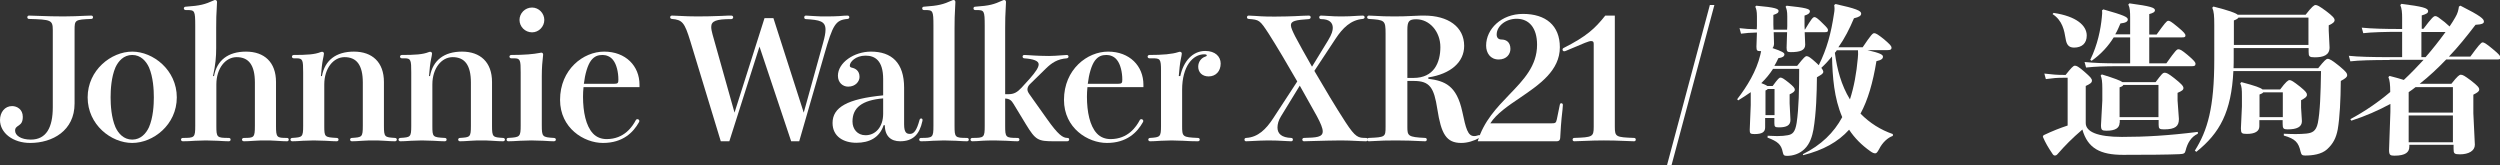
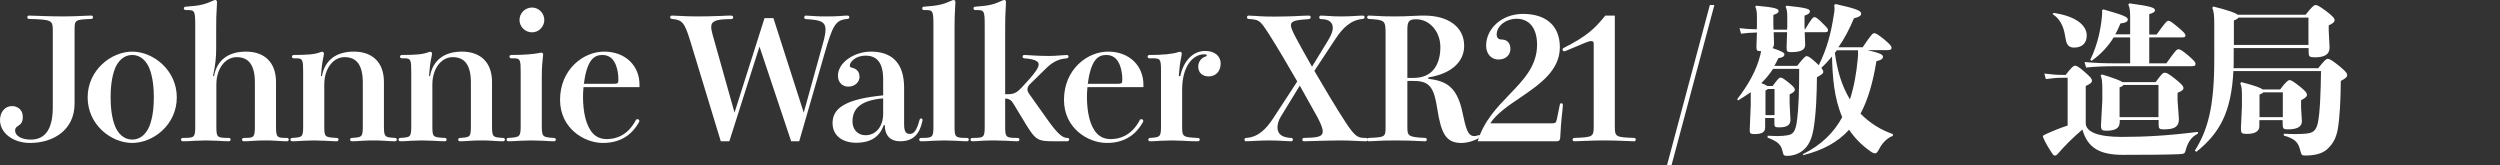
<svg xmlns="http://www.w3.org/2000/svg" version="1.1" id="圖層_1" x="0px" y="0px" viewBox="0 0 1491.8 98.7" style="enable-background:new 0 0 1491.8 98.7;" xml:space="preserve">
  <rect x="0" y="0" width="1491.8" height="98.7" fill="#333333" stroke="none" />
  <style type="text/css">
	.st0{fill:#FFFFFF;}
</style>
  <g>
    <path class="st0" d="M31.5,17.9c0-6-1.2-6.2-14.2-6.6c-0.6,0-1-0.4-1-1c0-0.5,0.3-1,1-1c0.4,0,1.1,0,3.2,0.1   C27.6,9.7,34,9.8,38,9.8c4,0,9.4-0.2,13.3-0.4c2.1-0.1,2.8-0.1,3.2-0.1c0.7,0,1,0.5,1,1c0,0.6-0.4,1-1,1c-9.8,0.4-10,0.6-10,6.6   v43.9C44.5,78,31.3,85.3,18,85.3c-10.3,0-18-6-18-13.7c0-4.5,2.8-8.3,7.2-8.3c2.9,0,6.4,1.9,6.4,6.4c0,2.9-0.9,4.1-2.2,5   C9.6,75.9,9,76.4,9,77.9c0,2.9,3.4,5.4,9.4,5.4c9.2,0,13.1-7.2,13.1-19.3V17.9z" />
    <path class="st0" d="M105.5,58.1c0,16.4-14.1,27.2-26.6,27.2c-12.5,0-26.6-10.8-26.6-27.2c0-16.3,14.1-27.3,26.6-27.3   C91.4,30.8,105.5,41.8,105.5,58.1z M91.8,58.1c0-4.6-0.4-12.1-2.9-17.9c-1.7-3.7-4.9-7.4-10-7.4c-5.1,0-8.3,3.7-10,7.4   C66.4,46,66,53.5,66,58.1c0,4.6,0.4,12,2.9,17.8c1.7,3.7,4.9,7.4,10,7.4c5.1,0,8.3-3.7,10-7.4C91.4,70.1,91.8,62.7,91.8,58.1z" />
    <path class="st0" d="M164.7,75.1c0,7,0.5,7.2,6.6,7.2c0.7,0,1,0.5,1,1s-0.3,1-1,1c-1.4,0-3.9-0.1-6.5-0.3c-2.4-0.2-4.9-0.2-6.4-0.2   c-1.6,0-4.1,0-6.5,0.2c-2.5,0.2-5.1,0.3-6.3,0.3c-0.8,0-1.2-0.5-1.2-1s0.4-1,1.2-1c6,0,6.5-0.2,6.5-7.2V49.3   c0-10.5-3.7-15.2-10.9-15.2c-6.6,0-12.1,6.6-12.1,16.3v24.7c0,6.9,0.3,7.2,7.4,7.2c0.8,0,1.1,0.5,1.1,1s-0.3,1-1.1,1   c-0.9,0-3.8-0.1-6.7-0.3c-2.7-0.1-5.5-0.2-7-0.2c-1.5,0-4,0.1-6.5,0.2c-2.5,0.2-4.9,0.3-7.2,0.3c-0.7,0-1.1-0.5-1.1-1s0.4-1,1.1-1   c7,0,7.4-0.2,7.4-7.2V15.4c0-9.1-0.3-9.4-4.9-9.4h-0.8c-0.7,0-1.1-0.5-1.1-1s0.4-1,1.1-1c8.8-0.6,11.5-1.4,16.6-3.7   c0.3-0.2,0.7-0.3,0.9-0.3c0.8,0,1.2,0.5,1.2,1.2c0,0.4,0,1-0.2,4.3c-0.2,2.4-0.3,5.9-0.3,11.3v12c0,5-0.4,10-1.9,16.6h0.6   c1.7-9.4,8.4-14.6,19.1-14.6c10.9,0,17.9,6.3,17.9,18.1V75.1z" />
    <path class="st0" d="M229.1,75.1c0,6.8,0.5,6.8,6.6,7.2c0.7,0,1.1,0.5,1.1,1s-0.4,1-1.1,1c-1.3,0-3.9-0.1-6.5-0.3   c-2.4-0.2-4.9-0.2-6.4-0.2c-1.5,0-4,0-6.5,0.2c-2.5,0.2-5,0.3-6.3,0.3c-0.7,0-1.1-0.5-1.1-1s0.4-1,1.1-1c6-0.4,6.5-0.4,6.5-7.2   V49.3c0-10.5-3.7-15.2-10.9-15.2c-6.6,0-12.1,6.6-12.1,16.3v24.7c0,6.7,0.2,6.8,7.4,7.2c0.8,0,1.1,0.5,1.1,1s-0.3,1-1.1,1   c-0.9,0-3.8-0.1-6.8-0.3c-2.7-0.1-5.4-0.2-6.9-0.2s-4,0.1-6.4,0.2c-2.6,0.2-5.1,0.3-6.4,0.3c-0.7,0-1.1-0.5-1.1-1s0.4-1,1.1-1   c6-0.4,6.5-0.4,6.5-7.2V43.2c0-7.3-0.2-8.4-3.9-8.4h-1.7c-0.7,0-1.1-0.5-1.1-1s0.4-1,1.1-1c7.9,0,12.5-0.3,16-1.7   c0.3-0.1,0.6-0.2,0.9-0.2c0.6,0,1.1,0.4,1.1,1.1c0,0.4-0.3,2.1-0.6,3.4c-0.5,2.4-0.9,6.2-1.2,10h0.6c1.7-9.4,8.4-14.6,19.1-14.6   c10.9,0,17.9,6.3,17.9,18.1V75.1z" />
    <path class="st0" d="M293.6,75.1c0,6.8,0.5,6.8,6.6,7.2c0.7,0,1.1,0.5,1.1,1s-0.4,1-1.1,1c-1.3,0-3.9-0.1-6.5-0.3   c-2.4-0.2-4.9-0.2-6.4-0.2c-1.5,0-4,0-6.5,0.2c-2.5,0.2-5,0.3-6.3,0.3c-0.7,0-1.1-0.5-1.1-1s0.4-1,1.1-1c6-0.4,6.5-0.4,6.5-7.2   V49.3c0-10.5-3.7-15.2-10.9-15.2c-6.6,0-12.1,6.6-12.1,16.3v24.7c0,6.7,0.2,6.8,7.4,7.2c0.8,0,1.1,0.5,1.1,1s-0.3,1-1.1,1   c-0.9,0-3.8-0.1-6.8-0.3c-2.7-0.1-5.4-0.2-6.9-0.2c-1.5,0-4,0.1-6.4,0.2c-2.6,0.2-5.1,0.3-6.4,0.3c-0.7,0-1.1-0.5-1.1-1   s0.4-1,1.1-1c6-0.4,6.5-0.4,6.5-7.2V43.2c0-7.3-0.2-8.4-3.9-8.4h-1.7c-0.7,0-1.1-0.5-1.1-1s0.4-1,1.1-1c7.9,0,12.5-0.3,16-1.7   c0.3-0.1,0.6-0.2,0.9-0.2c0.6,0,1.1,0.4,1.1,1.1c0,0.4-0.3,2.1-0.6,3.4c-0.5,2.4-0.9,6.2-1.2,10h0.6c1.7-9.4,8.4-14.6,19.1-14.6   c10.9,0,17.9,6.3,17.9,18.1V75.1z" />
    <path class="st0" d="M305.1,34.8c-0.7,0-1.1-0.5-1.1-1s0.4-1,1.1-1c7.9,0,13.2-0.5,16.8-1.2c0.3-0.1,0.8-0.2,1.1-0.2   c0.6,0,1.1,0.4,1.1,1.2c0,0.4,0,0.5-0.2,2.1c-0.2,1.3-0.6,5.6-0.6,10.7v29.3c0,6.9,0.3,7.2,7.2,7.6c0.8,0,1.2,0.5,1.2,1   s-0.4,1-1.2,1c-0.9,0-3.5-0.1-6.4-0.3c-2.7-0.1-5.6-0.2-7.1-0.2c-1.6,0-4.2,0.1-6.7,0.2c-2.8,0.2-5.5,0.3-7,0.3c-0.7,0-1-0.5-1-1   s0.3-1,1-1c7-0.4,7.4-0.6,7.4-7.6V43.2c0-7.3-0.2-8.4-3.9-8.4H305.1z M324.8,11.9c0,4-3.3,7.4-7.3,7.4c-4.2,0-7.5-3.4-7.5-7.4   c0-4,3.3-7.4,7.5-7.4C321.5,4.5,324.8,7.9,324.8,11.9z" />
    <path class="st0" d="M348.2,52c-0.2,1.9-0.3,3.8-0.3,5.7c0,9,1.7,17.4,5.9,21.9C356,82,359,83,362,83c10.5,0,15.4-7.5,17.4-11.3   c0.2-0.4,0.6-0.6,0.9-0.6c0.6,0,1.2,0.4,1.2,1c0,0.3,0,0.5-0.2,0.8c-3.4,6.1-9.6,12.4-21.5,12.4c-11.3,0-25.6-8.8-25.6-25.7   c0-18.2,13.9-28.8,26.3-28.8c12.9,0,21.1,8.6,21.1,19.7V52H348.2z M366.5,50c2.2,0,2.5-0.5,2.5-2.5c0-4.4-1.1-9.1-3.1-11.6   c-1.6-2.2-4.2-3.1-6.3-3.1c-2.7,0-4.9,0.7-6.9,3.3c-2.1,2.8-3.6,8.1-4.3,13.9H366.5z" />
    <path class="st0" d="M491.2,25.4c0.9-3.2,1.4-5.7,1.4-7.7c0-5.1-3.5-5.8-11.8-6.3c-0.7,0-0.9-0.6-0.9-1.1c0-0.7,0.5-1,1-1   c0.9,0,2.7,0.1,5.1,0.3c2.1,0.2,4.8,0.2,7.7,0.2c2.8,0,5.2-0.1,7.1-0.2c2.2-0.2,3.8-0.3,5-0.3c0.7,0,1,0.5,1,1s-0.3,0.9-1,1   c-7.2,0.6-8.8,3.3-13.9,21.1l-15,51.9h-4.8l-18.9-56.5l-18,56.5h-5.1l-18.2-59.8c-3.4-11-4.7-12.7-11-13.2c-0.7-0.1-1-0.5-1-1   s0.3-1,1.1-1c0.5,0,0.8,0,2.5,0.1c5.4,0.3,9.4,0.4,12.7,0.4c2.7,0,10.5-0.1,14.1-0.3c3.5-0.2,4.7-0.2,6.1-0.2c0.7,0,1.1,0.5,1.1,1   s-0.4,1.1-1.1,1.1c-9.1,0-12,1.1-12,4.7c0,1.2,0.3,2.7,0.8,4.5l13.1,46.6l17.9-56.4h5.3l18.1,56.4L491.2,25.4z" />
    <path class="st0" d="M539.5,74.2c0,5,1.5,5.7,3.5,5.7c2.4,0,4-2.1,5.7-8.3c0.2-0.6,0.4-0.9,1-0.9c0.5,0,0.8,0.4,0.8,0.9l-0.1,0.7   c-1.7,7.9-5.6,12-13.3,12c-5.4,0-9.1-3-9.1-9.6h-0.7c-2.5,7.5-8.6,10.5-16.3,10.5c-7.6,0-14.2-3.7-14.2-11.8   c0-9.4,8.9-14.4,30.2-16.5v-9.7c0-11.1-4.9-14-10.5-14c-6,0-9.4,3.8-9.4,5.9c0,0.8,0.4,1.1,1.3,1.3c1.8,0.4,4.5,1.6,4.5,5.5   c0,2.6-2.3,5.8-6.8,5.8c-3.3,0-6.1-2.5-6.1-6.5c0-7.8,9.6-14.4,19.7-14.4c12.4,0,19.8,6.7,19.8,21.5V74.2z M527,58.7   c-12.6,1.1-18.3,5.5-18.3,13.8c0,4.5,2.9,8.2,7.8,8.2c5.9,0,10.5-4.9,10.5-12.8V58.7z" />
    <path class="st0" d="M551.3,6c-0.7,0-1-0.5-1-1s0.3-1,1-1c8.8-0.6,11.6-1.4,16.7-3.7c0.4-0.2,0.7-0.3,1-0.3c0.7,0,1.1,0.5,1.1,1.2   c0,0.4,0,1-0.2,4.3c-0.2,3.5-0.3,5.9-0.3,11.3v58.3c0,6.9,0.3,7.2,7.4,7.2c0.8,0,1.1,0.5,1.1,1s-0.3,1-1.1,1   c-0.9,0-3.8-0.1-6.7-0.3c-2.7-0.1-5.5-0.2-7-0.2c-1.5,0-4,0.1-6.5,0.2c-2.5,0.2-4.9,0.3-7.2,0.3c-0.7,0-1.1-0.5-1.1-1s0.4-1,1.1-1   c7,0,7.4-0.2,7.4-7.2V15.4c0-9.1-0.3-9.4-4.9-9.4H551.3z" />
    <path class="st0" d="M624.7,70.9c6.7,9.5,9.5,11.4,12.2,11.4c0.8,0,1.1,0.4,1.1,0.9s-0.3,1.1-1.2,1.1h-7.7   c-9.7,0-11.1-0.6-16.9-10.1L604.8,62c-1.2-2-2.3-3.1-5-3.2v16.3c0,6.9,0.3,7.2,7.4,7.2c0.8,0,1.1,0.5,1.1,1s-0.3,1-1.1,1   c-0.9,0-3.8-0.1-6.7-0.3c-2.7-0.1-5.5-0.2-7-0.2c-1.5,0-5.5,0-10.5,0.4c-1.4,0.1-2.3,0.1-2.8,0.1c-0.7,0-1.1-0.5-1.1-1s0.4-1,1.1-1   c7,0,7.4-0.2,7.4-7.2V15.4c0-9.1-0.3-9.4-4.9-9.4h-0.8c-0.7,0-1-0.5-1-1s0.3-1,1-1c8.8-0.6,11.2-1.4,16.3-3.7   c0.4-0.2,0.7-0.3,1-0.3c0.7,0,1.1,0.5,1.1,1.2c0,0.4,0,1-0.2,4.3c-0.2,3.4-0.3,5.9-0.3,11.3v39.4h2c3.2,0,5.2-1.1,7.8-3.9l5-5.5   c3.3-3.8,5.2-6.5,5.2-8.4c0-2.1-3.1-3.2-8.6-3.6c-0.6,0-1-0.5-1-1s0.3-1,1-1c0.3,0,0.9,0,2.2,0.1c5.2,0.4,10.4,0.5,12.6,0.5   c2,0,5.2-0.2,7.6-0.4c2.4-0.2,2.8-0.2,3-0.2c0.7,0,1,0.5,1,1c0,0.4-0.3,0.9-1,1c-5.6,0.4-9,2.7-12.5,6.1l-9.6,9.4   c-0.9,0.9-1.4,2-1.4,3c0,0.9,0.3,1.7,1.3,3.1L624.7,70.9z" />
    <path class="st0" d="M648.9,52c-0.2,1.9-0.3,3.8-0.3,5.7c0,9,1.7,17.4,5.9,21.9c2.2,2.4,5.2,3.4,8.2,3.4c10.5,0,15.4-7.5,17.4-11.3   c0.2-0.4,0.6-0.6,0.9-0.6c0.6,0,1.2,0.4,1.2,1c0,0.3,0,0.5-0.2,0.8c-3.4,6.1-9.6,12.4-21.5,12.4c-11.3,0-25.6-8.8-25.6-25.7   c0-18.2,13.9-28.8,26.3-28.8c12.9,0,21.1,8.6,21.1,19.7V52H648.9z M667.2,50c2.2,0,2.5-0.5,2.5-2.5c0-4.4-1.1-9.1-3.1-11.6   c-1.6-2.2-4.2-3.1-6.3-3.1c-2.7,0-4.9,0.7-6.9,3.3c-2.1,2.8-3.6,8.1-4.3,13.9H667.2z" />
    <path class="st0" d="M704.3,45.4c1.9-8.9,7.4-15,14.9-15c6,0,9.2,3.4,9.2,7.5c0,4.6-2.9,7.7-7.2,7.7c-3.9,0-6.2-2.5-6.2-5.8   c0-3.1,2-5.3,4.2-6c0.7-0.2,0.9-0.4,0.9-0.8c0-0.3-0.4-0.6-1.5-0.6c-6.8,0-13.2,7.1-13.2,21.2v21.5c0,6.5,0.2,6.8,9.4,7.2   c0.8,0,1.1,0.5,1.1,1s-0.3,1-1.1,1c-2.9,0-5.8-0.1-8.8-0.3c-2.7-0.1-5.4-0.2-6.9-0.2c-1.5,0-4,0.1-6.4,0.2   c-2.6,0.2-5.1,0.3-6.4,0.3c-0.7,0-1.1-0.5-1.1-1s0.4-1,1.1-1c6-0.4,6.5-0.6,6.5-7.2V42.2c0-7.1-0.5-7.4-5.2-7.4h-1.7   c-0.7,0-1.1-0.5-1.1-1s0.4-1,1.1-1c7.9,0,13.6-0.5,17.2-1.7c0.6-0.2,0.7-0.2,1-0.2c0.6,0,1.1,0.4,1.1,1.1c0,0.4-0.3,2.1-0.6,3.4   c-0.5,2.4-0.9,6.2-1.2,10H704.3z" />
    <path class="st0" d="M784.3,42.3c5.9,10.1,12.6,21.4,18.6,30.6c6,9.2,7.6,9.4,12.2,9.4c0.8,0,1.1,0.5,1.1,1s-0.3,1-1.1,1   c-0.7,0-1.6,0-3.3-0.1c-5.6-0.3-9-0.4-11.8-0.4c-2.6,0-12.7,0.2-18.5,0.4c-1.6,0.1-2.8,0.1-3.4,0.1c-0.6,0-1-0.5-1-1s0.4-1,1-1   c7.4-0.2,11.2-0.4,11.2-3.9c0-1.9-1.2-4.8-3.5-9.1c-2.4-4.4-6.1-11-10.2-18.2l-11.2,18.3c-1.5,2.4-2.1,4.7-2.1,6.7   c0,3.7,2.5,6,8.2,6.2c0.7,0,1,0.5,1,1s-0.3,1-1,1c-0.4,0-0.8,0-2.3-0.1c-4.5-0.3-8.8-0.4-11.5-0.4c-2.6,0-7,0.2-10.7,0.4   c-1.7,0.1-2.2,0.1-2.5,0.1c-0.5,0-0.9-0.4-0.9-1c0-0.5,0.3-1,1-1c7.1-0.4,11.9-5.2,16.2-11.8l14.3-21.9   C768.2,38.3,761.6,27.2,757,20c-5.3-8.1-5.6-8.2-11.9-8.7c-0.7-0.1-1-0.4-1-1c0-0.5,0.3-1,1-1c0.6,0,1,0,3.9,0.2   c5.1,0.4,9.1,0.4,11.6,0.4c2.9,0,10.4-0.1,17-0.5c2.3-0.1,2.9-0.1,3.4-0.1c0.8,0,1.1,0.5,1.1,1s-0.3,1-1.1,1.1   c-7.7,0.5-10.7,1.1-10.7,3.6c0,1.5,1,3.6,2.6,6.8c2.3,4.4,5.9,10.8,10,18l9.6-15.7c2.3-3.8,2.8-5.9,2.8-7.5c0-3.1-2.1-5.2-7-5.2   c-0.7,0-1.1-0.5-1.1-1.1c0-0.5,0.4-1,1.1-1c0.3,0,1.1,0,2.1,0.1c5.3,0.4,7.8,0.4,10.5,0.4c2.6,0,5.4-0.1,9.9-0.4   c1.3-0.1,2.1-0.1,2.4-0.1c0.7,0,1.1,0.5,1.1,1s-0.4,0.9-1.1,1c-7.2,0.6-12,5.4-16.3,11.9L784.3,42.3z" />
    <path class="st0" d="M852.3,47c9.8,1.3,16.9,3.9,20.3,19.7c2.1,9.9,3.2,14.5,7.1,14.5c0.6,0,1.3-0.1,1.8-0.3   c0.6-0.2,0.9-0.3,1.1-0.3c0.5,0,0.8,0.4,0.8,0.8c0,0.4-0.1,0.6-0.5,0.8c-3.3,1.9-7.3,3.1-10.9,3.1c-9,0-12-5.4-14.3-20.1   c-2-13.1-4.6-16.9-14.1-16.9h-3.8v27.4c0,5.4,0.4,6.1,10.6,6.6c0.7,0,1,0.5,1,1s-0.3,1-1,1c-0.8,0-1.3,0-2.7-0.1   c-4.1-0.2-8.7-0.4-14.5-0.4c-5.5,0-9.3,0.1-14.2,0.4c-1.1,0.1-1.8,0.1-2.2,0.1c-0.6,0-1-0.5-1-1s0.4-1,1-1c9.8-0.4,10-0.6,10-6.6   V20c0-7.9-0.5-8.1-10-8.7c-0.6-0.1-1-0.4-1-1c0-0.5,0.4-1,1-1c0.4,0,0.8,0,2.4,0.1c4.1,0.3,8.9,0.4,13,0.4c4.2,0,6.9-0.1,10.9-0.3   c3.7-0.2,5.3-0.2,6.8-0.2c14.1,0,23.8,6.6,23.8,18.1c0,9.6-7.9,16.7-21.4,18.8V47z M843.5,46.5c12.1,0,16-9.1,16-18.4   c0-9.2-6.4-16.6-14.4-16.6c-4.4,0-5.3,1.3-5.3,6.4v28.6H843.5z" />
    <path class="st0" d="M930.8,62.4c0.1-0.6,0.5-0.8,0.9-0.8c0.4,0,0.9,0.3,0.9,1c0,0.3-0.1,1.8-0.2,2.7c-0.9,7.4-1.2,13.3-1.4,17.1   c-0.1,1.3-0.8,1.9-2,1.9h-47.2c3.5-11.9,11.4-20.1,18.9-27.9c8.5-8.8,16.5-17.1,16.5-29.7c0-10.1-4.8-15.5-12.2-15.5   c-6.4,0-11.9,4.3-11.9,9.4c0,1.8,0.9,3,3,3c2.4,0,5.2,1.3,5.2,5.6c0,3-2.2,6.3-7,6.3c-5,0-7.5-3.9-7.5-8.3c0-9.9,9.1-18.9,22-18.9   c13.6,0,22,6.9,22,19.9c0,13.9-12.1,22.2-23.7,30.1c-7.1,4.8-14.1,9.5-17.8,15.3h36.2c2.7,0,3-0.2,3.5-2.4L930.8,62.4z" />
    <path class="st0" d="M963.6,75.7c0,6,0.7,6.2,11.5,6.6c0.6,0,1,0.4,1,1c0,0.5-0.3,1-1,1l-5.6-0.2c-4.5-0.2-8.4-0.3-12.4-0.3   c-3.9,0-7.5,0.1-12,0.3l-5.7,0.2c-0.7,0-1-0.5-1-1c0-0.6,0.4-1,1-1c10.8-0.4,11.6-0.6,11.6-6.6V26.2c0-1.3-0.4-1.7-1.6-1.7   s-3.5,0.9-14.9,5.8c-0.5,0.2-0.8,0.3-1.1,0.3c-0.6,0-1-0.4-1-1c0-0.4,0.2-0.8,0.7-1c13.6-6.9,18.6-11.5,24.8-19.3h5.7V75.7z" />
    <path class="st0" d="M997.4,98.7h-2.7L1020.3,3h2.7L997.4,98.7z" />
    <path class="st0" d="M1075.8,92c10.9-5.4,18.5-12.8,23.5-22.1c-4.9-11.4-5.8-23.9-6.1-36.2c-2,2.4-4.1,4.7-6.4,6.8   c0.9,1.1,1.2,1.9,1.2,2.4c0,0.8-0.6,1.4-3.8,3.2c-0.1,9.3-0.4,21.4-2.1,31.3c-0.7,3.6-1.9,8.3-5.4,11.6c-2.9,2.8-6.8,4-10.3,4   c-1.7,0-2.2-0.3-2.6-2.2c-0.9-4.7-3.1-6.4-9.1-8.7l0.1-1.1c2.3,0.1,4.2,0.2,5.7,0.2c2.7,0,4.5-0.2,6.2-0.5c3-0.5,4.5-1.9,5.4-7.4   c1.3-8.8,1.5-20.2,1.5-32.2H1058c-2,3.1-4.3,5.9-7,8.5c1.2,0.5,2.6,1,3.6,1.7h3.2c3.2-4.4,3.9-5,4.7-5c0.9,0,2.1,0.8,5,3.1   c2.8,2.3,3.5,3.2,3.5,4.1c0,1.1-1,1.8-3.1,2.8v5.3l0.5,10c0,3.3-2.5,4.4-6.8,4.4c-2.4,0-2.8-0.3-2.8-2.5v-3.1h-5.5V76   c0,2.8-1.8,4-6.3,4c-2.6,0-2.9-0.4-2.9-2.5l0.6-14.8V55c-2.4,1.7-4.9,3.3-7.5,4.9l-0.6-0.7c6-7.7,11.5-16.8,13.8-26.4   c0.2-0.9,0.4-1.6,0.5-2.3h-0.3c-2,0-2.5-0.2-2.5-2.6l0.3-8.5c-4,0.1-6.6,0.3-9.5,0.7l-0.9-3.3c3.3,0.4,6.1,0.6,10.3,0.7l0.1-2.1   V9.8c0-3.2-0.4-4.5-1-5.8l0.6-0.6c11.5,1,13.3,1.9,13.3,3.1c0,1.1-0.7,1.6-3.1,2.4v5.7l0.1,3.1h8.1l0.1-2.1V9.8   c0-3.2-0.4-4.5-1-5.8l0.6-0.6c11.5,1.2,13.9,1.9,13.9,3.3c0,1.1-0.9,1.9-3.2,2.6v6l0.1,2.3h0.2c3.7-6.2,4.7-7.4,5.6-7.4   c0.8,0,1.9,0.7,4.7,3.5c3.1,3,3.4,3.5,3.4,4.3c0,1-0.5,1.2-1.9,1.2h-12l0.3,7.5c0,3.3-3,4.4-8.6,4.4c-2,0-2.5-0.3-2.5-2.6l0.3-9.3   h-8l0.2,6.8c0,1.1-0.3,2-0.9,2.7c5.7,1.9,7.1,2.8,7.1,3.7c0,1.2-1.1,2-3.6,2.3c-0.8,1.6-1.5,3.2-2.4,4.6h13.6   c4.2-5.3,4.9-5.8,5.7-5.8c1,0,2.3,0.9,5.4,3.7c0.7,0.7,1.2,1.2,1.8,1.7c4.9-9.9,7.3-18.9,9.1-30.8c0.2-1.1,0.3-1.9,0.3-2.9   c0-0.7-0.1-1.3-0.2-2.2l0.8-0.6c12.2,2.7,15.3,4,15.3,5.7c0,1.3-1.2,2.1-4.3,2.8c-2.6,6.2-5.6,12.1-9.3,17.3h14.5   c5.1-7.6,6-8.4,6.9-8.4c1,0,2.4,0.9,5.8,3.6c3.8,3.3,4.5,4,4.5,5.2c0,0.9-0.6,1.3-2.3,1.3h-12.1c7.9,1.8,9.3,2.8,9.3,3.9   c0,1.2-0.8,2-3.9,2.7c-2.1,12.9-5.1,23.2-9.5,31.3c5.5,5.6,12,9.7,19.3,12.2v1.1c-3,1-6.2,3.9-8.2,7.9c-1.1,2-1.6,2.5-2.3,2.5   s-1.5-0.2-3-1.3c-5.1-3.6-9.3-7.8-12.6-12.8c-6.7,7.4-15.5,12.2-27.4,15.2L1075.8,92z M1058.9,68.7V53.1h-4   c-0.3,0.4-0.8,0.6-1.4,0.9v14.7H1058.9z M1096,30.1c-0.3,0.5-0.7,1-1.1,1.4c1.3,9.8,3.8,19.3,9,27.8c2.4-7.4,3.9-15.6,4.7-24.6   c0.2-1.5,0.2-3.3,0.1-4.7H1096z" />
    <path class="st0" d="M1233.7,46.4h-2.5c-3.9,0-5.9,0.2-10.4,0.8l-0.9-3.3c5.1,0.6,7.4,0.8,11.3,0.8h1.4c3.1-3.9,4.5-5.5,5.5-5.5   s2,0.4,5.6,3.5c3.9,3.4,4.6,4.3,4.6,5.4c0,1.2-0.9,1.9-3.7,3.2v22.1c0,5.2,6.9,8.3,21.6,8.3c13.9,0,27.8-0.8,45.3-3v1.1   c-4.1,1.9-6.2,5.6-7.3,10c-0.4,1.6-0.8,2.1-3.8,2.2c-6.7,0.3-18.9,0.4-33.5,0.4c-13.5,0-21.1-3.8-24.3-15.1   c-6.2,5.3-10.4,9.6-14.6,14.4c-0.6,0.7-1,1.1-1.8,1.1c-0.7,0-1-0.3-1.7-1.4c-2.3-3.4-3.9-6.1-5.5-9.8l0.4-0.9   c5.7-2.7,9.9-4.3,14.4-5.8V46.4z M1225.4,7.7c13.6,2,19.8,7.5,19.8,13.5c0,4.7-2.9,7.2-7.6,7.2c-3.4,0-4.5-2.1-5-5.3   c-0.8-4.8-1.8-10.8-7.8-14.7L1225.4,7.7z M1271.1,20.6v-9.8c0-3.8-0.1-6.1-1.1-8.1l0.7-0.7c12.7,1.7,15.2,2.6,15.2,4.1   c0,1.1-1.2,1.7-3.4,2.3v12.2h4.4c4.6-6.4,6-8.2,6.9-8.2s1.6,0.3,5.6,3.6s4.7,4.3,4.7,5.2c0,0.9-0.5,1.1-2,1.1h-19.6v15.5h10.2   c5.5-7.8,6.3-8.4,7.2-8.4c1,0,2,0.5,5.5,3.4c4.1,3.5,4.7,4.4,4.7,5.3c0,1.1-0.6,1.4-2.2,1.4H1264c-8.4,0-13.5,0.2-19.2,0.8   l-0.9-3.3c6.1,0.6,11.7,0.8,20.1,0.8h7.1V22.3h-9.8c-3.1,5-7.3,9.8-13.2,14l-0.8-0.6c4.4-9,6.2-18.2,6.9-25.3   c0.2-1.9,0.3-3,0.1-4.2l0.8-0.6c12.4,3.5,14.6,4.6,14.6,6c0,1.2-1,2-4.4,2.4c-0.9,2.1-1.8,4.3-3.1,6.5H1271.1z M1264.8,73.2   c0,3.1-2.4,4.8-7.8,4.8c-2.7,0-3.3-0.4-3.3-3.3l0.8-14.7v-7c0-4.4-0.3-6.4-1-7.9l0.7-0.7c7.8,2.4,11.1,3.7,12.3,4.6h19.8   c3.6-4.8,4.3-5.6,5.4-5.6c1.1,0,2.1,0.4,5.8,3.3c4,3.2,5.4,4.6,5.4,5.8c0,1.1-0.7,1.7-3.5,2.9V60l0.8,11c0,4.3-2.1,6.2-8.9,6.2   c-2.7,0-3.2-0.4-3.2-2.8v-2.8h-23.2V73.2z M1288,69.9V50.7h-21c-0.2,0.6-0.9,1-2.2,1.4v17.8H1288z" />
    <path class="st0" d="M1332.9,28.6v5.6c0,2.3,0,4.4-0.1,6.5h50.5c3.6-4.5,4.8-5.6,5.7-5.6c1.1,0,2.7,0.9,6.9,4.3   c4,3.3,4.7,4.3,4.7,5.5c0,1.1-1,1.9-3.8,3.4c-0.1,11.6-0.6,21.6-1.8,28.8c-1,5.3-2.8,8.7-6.4,12c-3.3,3-8.7,3.7-13,3.7   c-1.8,0-2.3-0.3-2.8-2.3c-1.2-5.5-3.2-7.7-10-9.6v-1.1c2.4,0.1,4.7,0.2,7,0.2s4.5-0.1,6.5-0.3c3.3-0.4,5.7-1.2,6.8-6.3   c1.3-6.4,1.7-17.5,1.9-31h-52.3c-1.2,24.4-8.1,37-22.1,48.2l-0.9-0.7c7.6-12.1,11.6-25.6,11.6-54.5V15c0-5.7-0.2-8.1-1.2-10.4   l0.7-0.7c9.4,2.4,13.2,3.8,14.5,4.9h40.5c3.8-4.9,5.1-5.8,5.9-5.8c1.1,0,2.2,0.6,6.2,3.5c4.1,3.1,5.2,4.4,5.2,5.5   c0,1.1-1,2-3.5,3.1v3.1l0.5,10.1c0,4.7-3.8,5.9-8.8,5.9c-3.3,0-3.7-0.5-3.7-3.3v-2.2H1332.9z M1377.5,10.5h-41.8   c-0.3,0.6-1.1,1.1-2.7,1.7v14.6h44.5V10.5z M1360.6,53.4c3.4-4.6,4.8-5.6,5.6-5.6c1,0,2.2,0.7,6.4,4c3.5,2.9,4,3.7,4,4.8   s-1,1.9-3.5,3.2v4.5l0.5,8c0,3.5-3.1,4.9-8.5,4.9c-2.5,0-3-0.5-3-3.3v-2.2h-13.9v3.7c0,2.9-2.6,4.5-7.4,4.5c-3.2,0-3.6-0.4-3.6-3.4   l0.6-13v-6.2c0-3.9-0.1-5.6-1-7.6l0.7-0.7c8.3,2.2,11.6,3.4,12.6,4.4H1360.6z M1350.5,55.1c-0.3,0.5-0.9,0.8-2.2,1.3v13.5h13.9   V55.1H1350.5z" />
-     <path class="st0" d="M1425.9,35.8c-9.9,0-18.5,0.2-23.4,0.8l-0.9-3.3c5.6,0.6,14.2,0.8,24.3,0.8h7.5V19h-1.8   c-7.8,0-16.5,0.2-21.4,0.8l-0.9-3.3c5.6,0.6,14.2,0.8,22.3,0.8h1.8v-6.5c0-3.4-0.2-5.7-1.1-7.8l0.7-0.7c12.5,1.6,15.9,2.5,15.9,4.3   c0,1.1-0.7,1.7-3.8,2.6v8h1c5-6.6,6.1-7.6,7.1-7.6s2,0.8,5.6,3.6c1.3,1.1,2.3,2,2.9,2.6c1.2-1.8,2.4-3.6,3.4-5.4   c1.5-2.5,1.9-4.4,2.2-6.5l0.9-0.5c12.3,6.2,14,7.9,14,9.5c0,1.1-1.2,1.7-5,1.9c-5.3,6.9-10.4,13.3-15.9,19h12.8   c4.6-6.3,6.4-8.5,7.3-8.5c0.9,0,2,0.6,6,3.9c4,3.3,4.7,4.3,4.7,5.2s-0.5,1.1-2,1.1h-30.4c-5,5.2-10.1,10-15.8,14.5h18.9   c3.7-4.7,4.8-5.4,5.6-5.4c1.2,0,2.2,0.6,6,3.4c4.1,3.2,5,4.3,5,5.4s-0.9,1.8-3.5,3.1v11.1l0.9,18.8c0,3.6-3.7,5.7-8.9,5.7   c-3.4,0-3.8-0.5-3.8-3.3v-2.4h-26.4v1.1c0,3.3-2.2,5.4-8.9,5.4c-2.5,0-3.2-0.4-3.2-3.4l0.8-22.8V62c-7.2,3.9-14.9,7.3-23.3,10   l-0.6-0.9c8.4-4.5,16.5-10,23.8-16.2c0-4.5-0.3-7-1.1-8.9l0.7-0.7c3.7,1,6.5,1.7,8.5,2.4c4.1-3.8,7.9-7.8,11.8-12H1425.9z    M1463.7,52h-22.3c-1.3,1.1-2.7,2-4.1,3v12.2h26.4V52z M1437.3,68.9v16h26.4v-16H1437.3z M1447.4,34.1c4.2-4.8,8.1-9.8,11.9-15   h-14.4v15H1447.4z" />
  </g>
</svg>